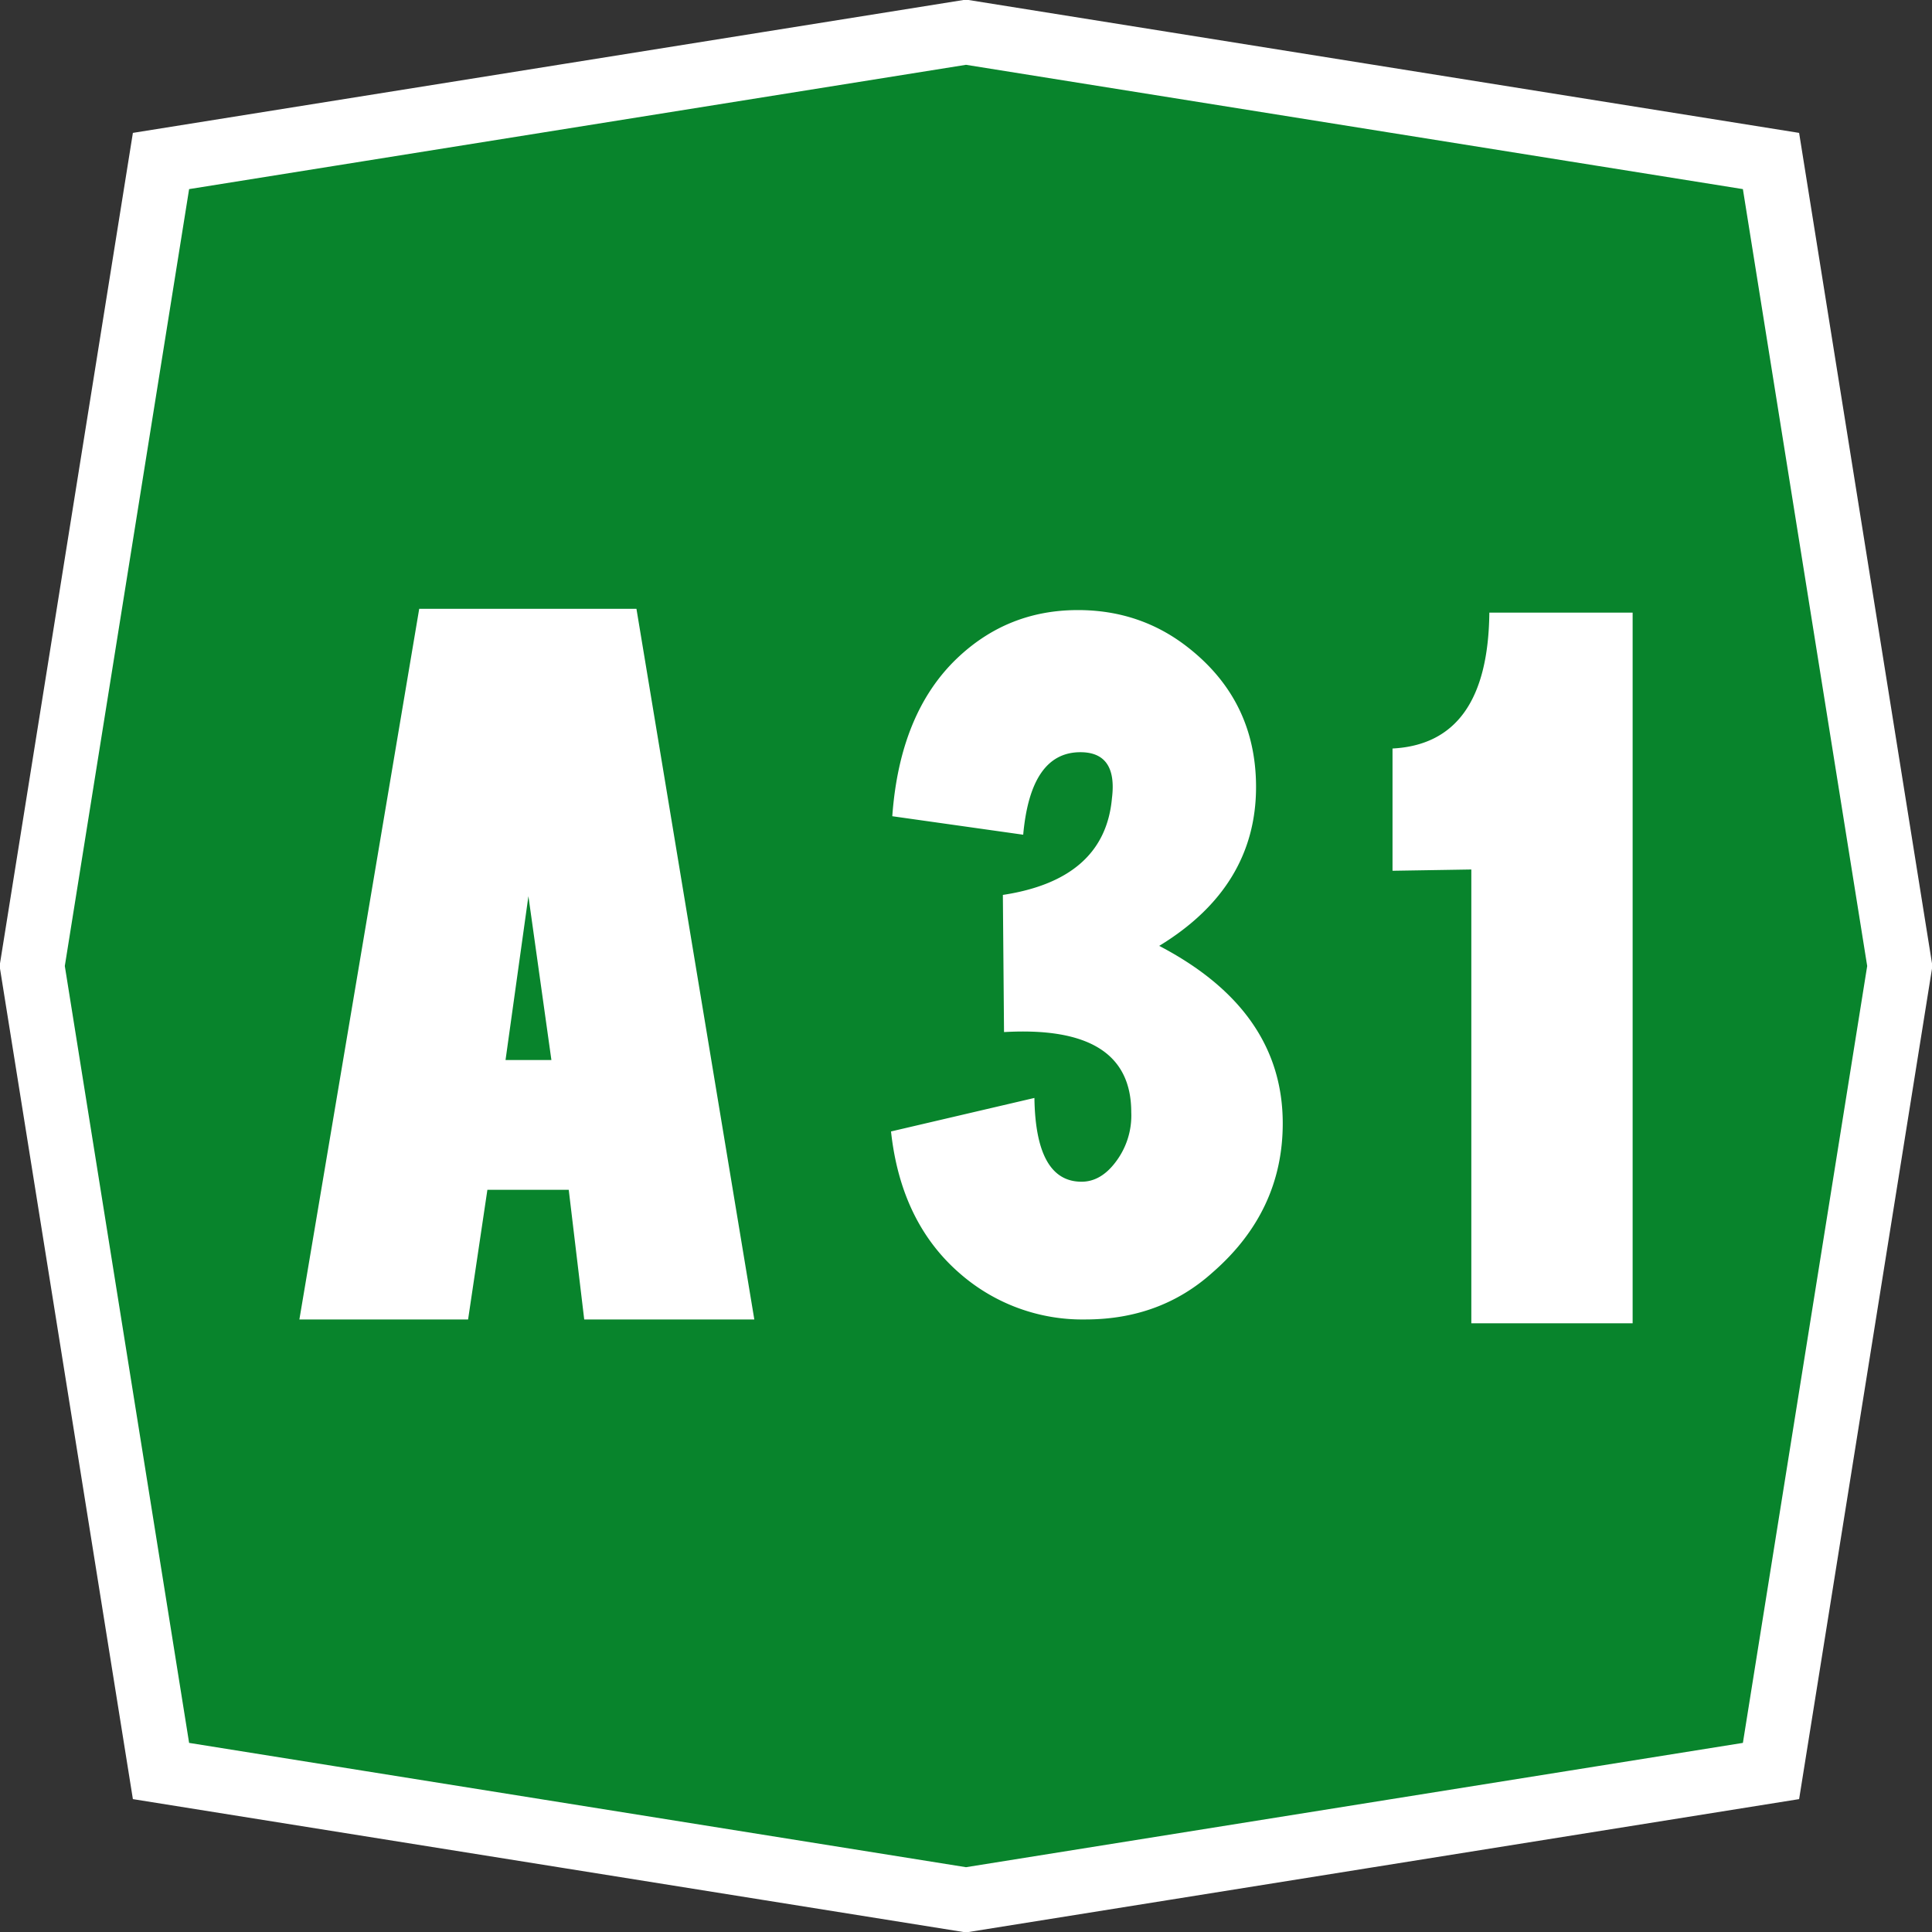
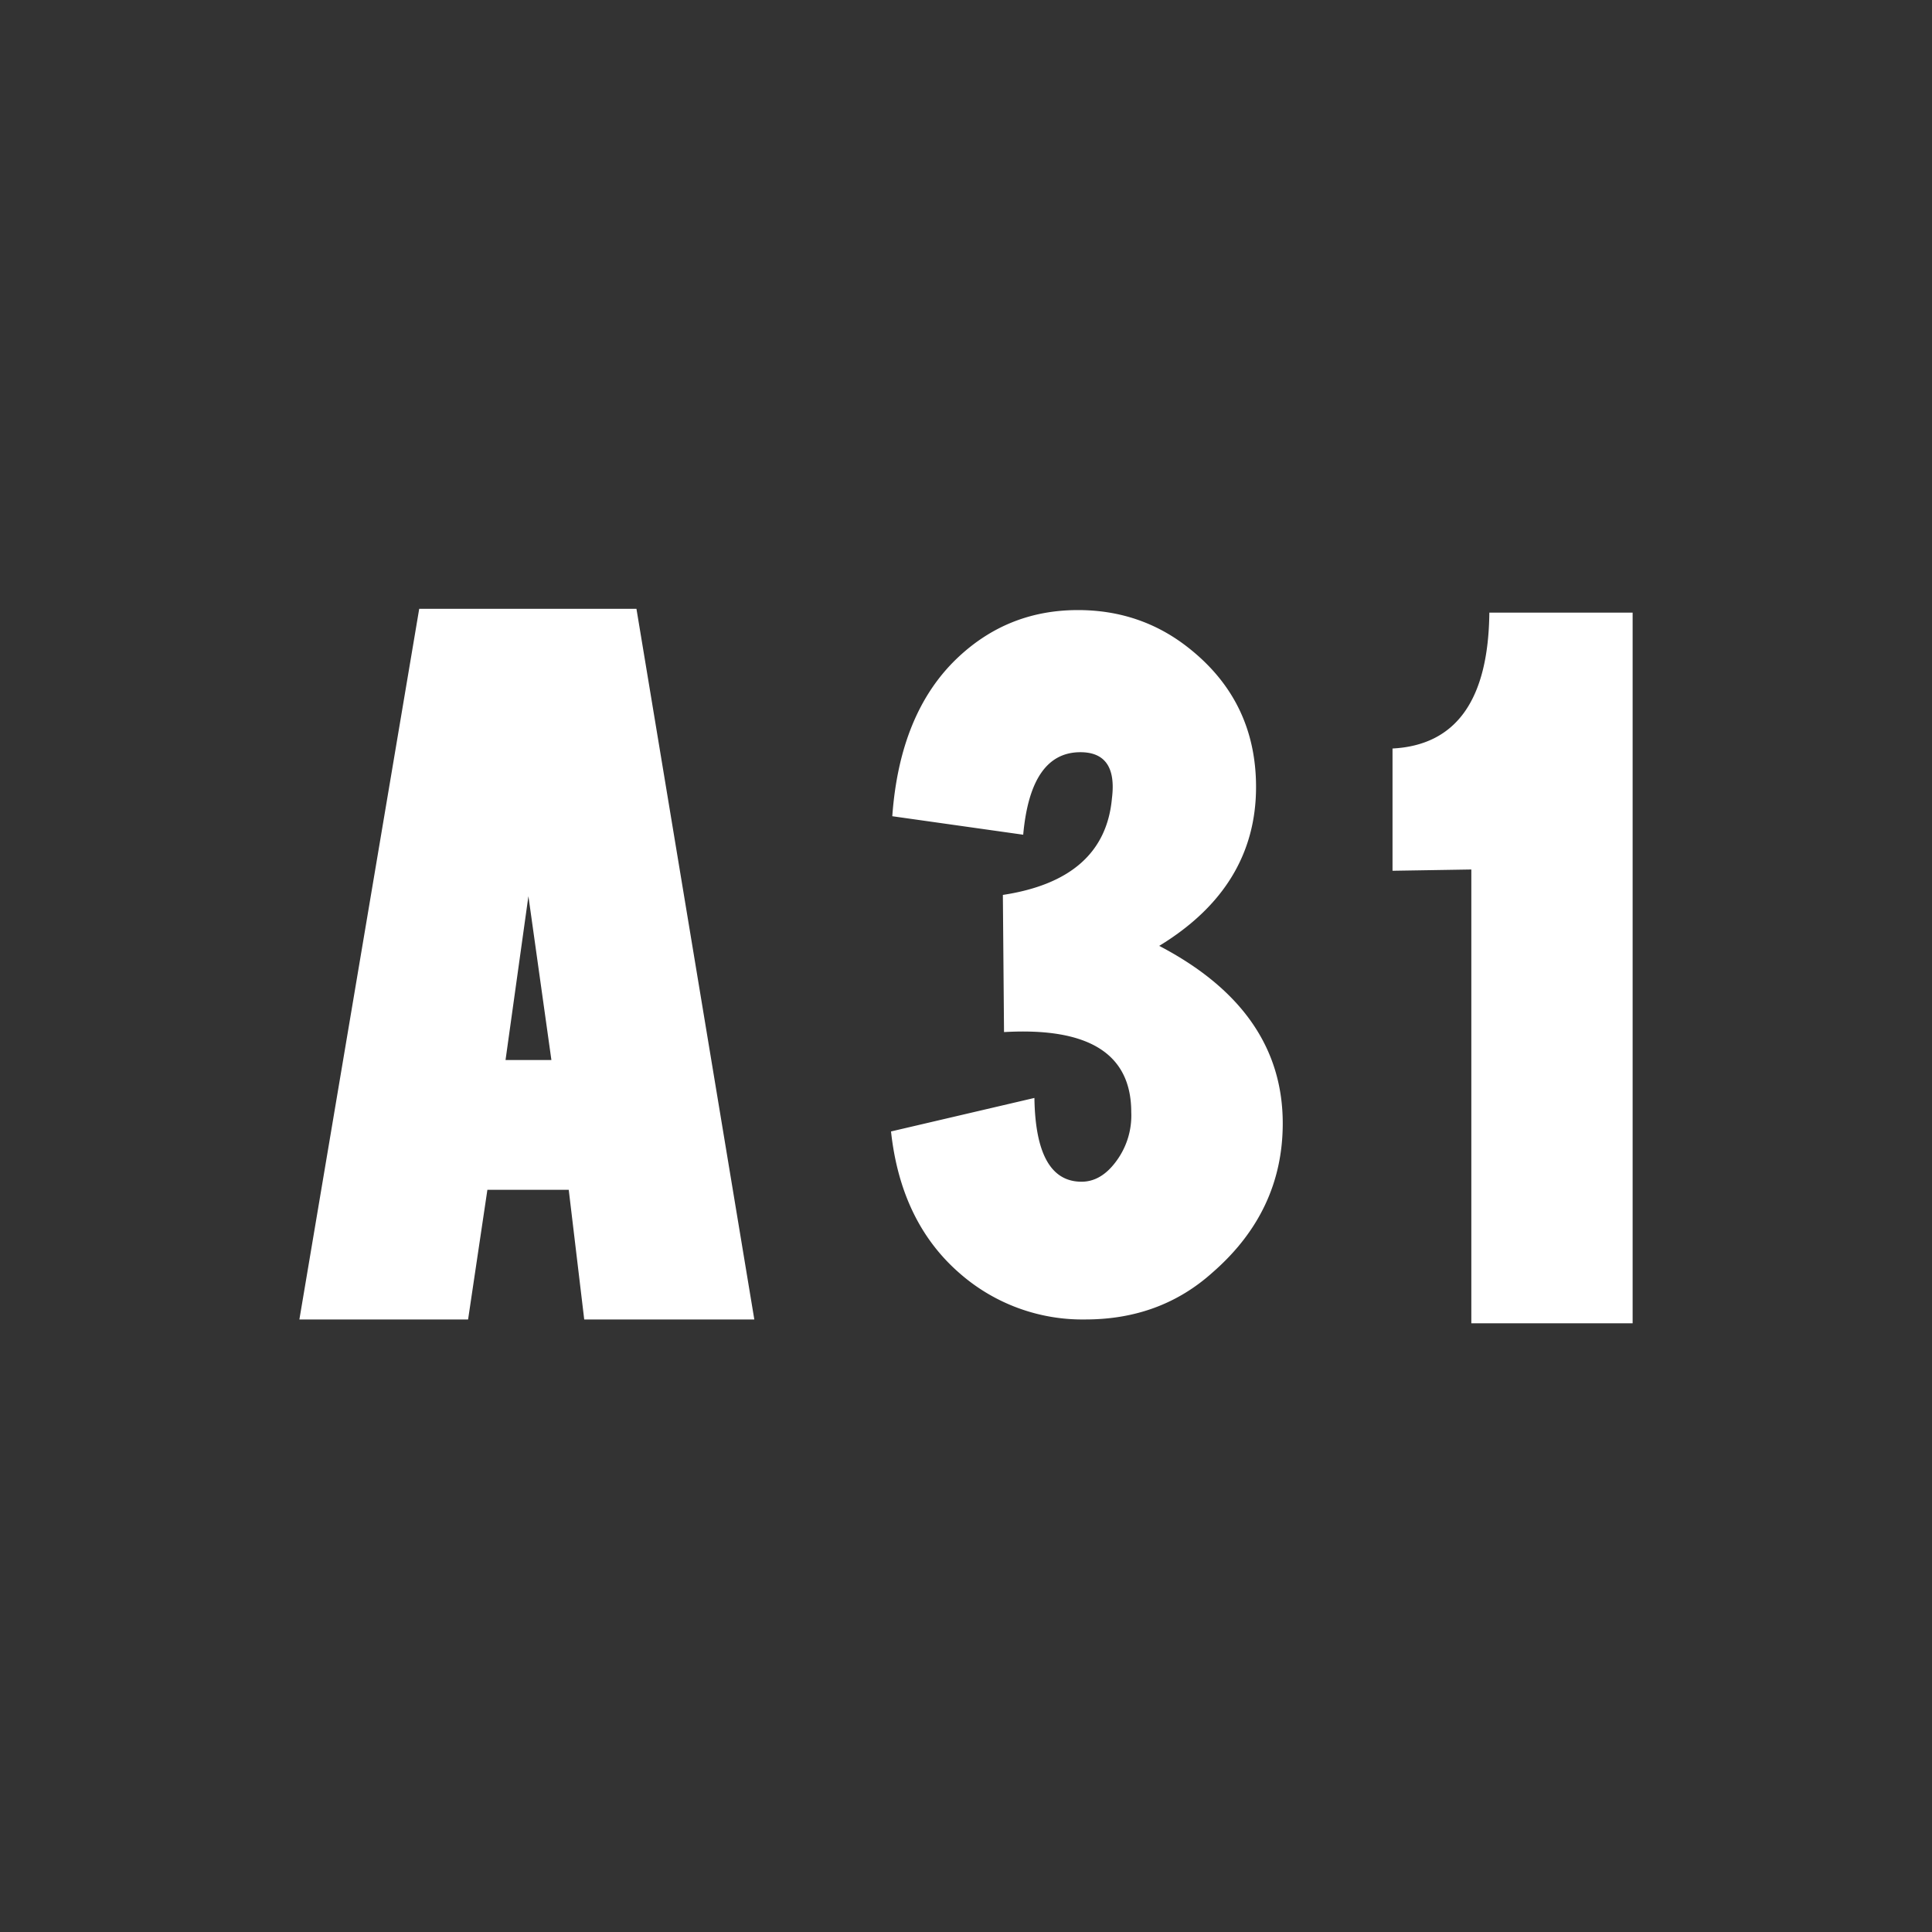
<svg xmlns="http://www.w3.org/2000/svg" version="1.0" width="300" height="300">
  <rect width="100%" height="100%" fill="#333333" stroke="none" />
-   <path d="M25 25 150 5l125 20 20 125-20 125-125 20-125-20L5 150 25 25z" style="fill:#08842c;stroke:#fff;stroke-width:10" />
  <g style="font-size:11px;font-style:normal;font-variant:normal;font-weight:400;font-stretch:normal;text-align:start;line-height:125%;letter-spacing:.746px;word-spacing:-2.167px;writing-mode:lr-tb;text-anchor:start;fill:#fff;fill-opacity:1;stroke:none;font-family:'Transport Narrow (Alfabeto Stre';-inkscape-font-specification:'Transport Narrow (Alfabeto Stre'">
    <path d="m69.76 108.007.198-1.418.199 1.418zm-.157 1.123h.704l.134 1.122h1.472l-1.02-6.15h-1.88l-1.037 6.15h1.46zM75.417 107.019c.712.372 1.069.884 1.069 1.536 0 .508-.203.938-.607 1.29-.301.271-.668.407-1.101.407a1.61 1.61 0 0 1-1.085-.397c-.34-.294-.54-.704-.597-1.23l1.241-.29c.007.483.143.725.408.725.111 0 .21-.057.296-.172a.663.663 0 0 0 .134-.43c0-.505-.367-.735-1.101-.693l-.01-1.187c.586-.089.902-.368.944-.837.033-.265-.059-.398-.273-.398-.287 0-.452.238-.495.714l-1.133-.16c.043-.595.23-1.05.559-1.365.293-.28.642-.419 1.047-.419.358 0 .673.106.945.317.398.308.597.713.597 1.214 0 .576-.28 1.035-.838 1.375zM78.118 110.285v-3.927l-.682.011v-1.058c.551-.029.83-.42.838-1.176h1.24v6.15z" style="letter-spacing:-0px" transform="translate(-1173.205 -1773.367) scale(17.943)" />
  </g>
</svg>